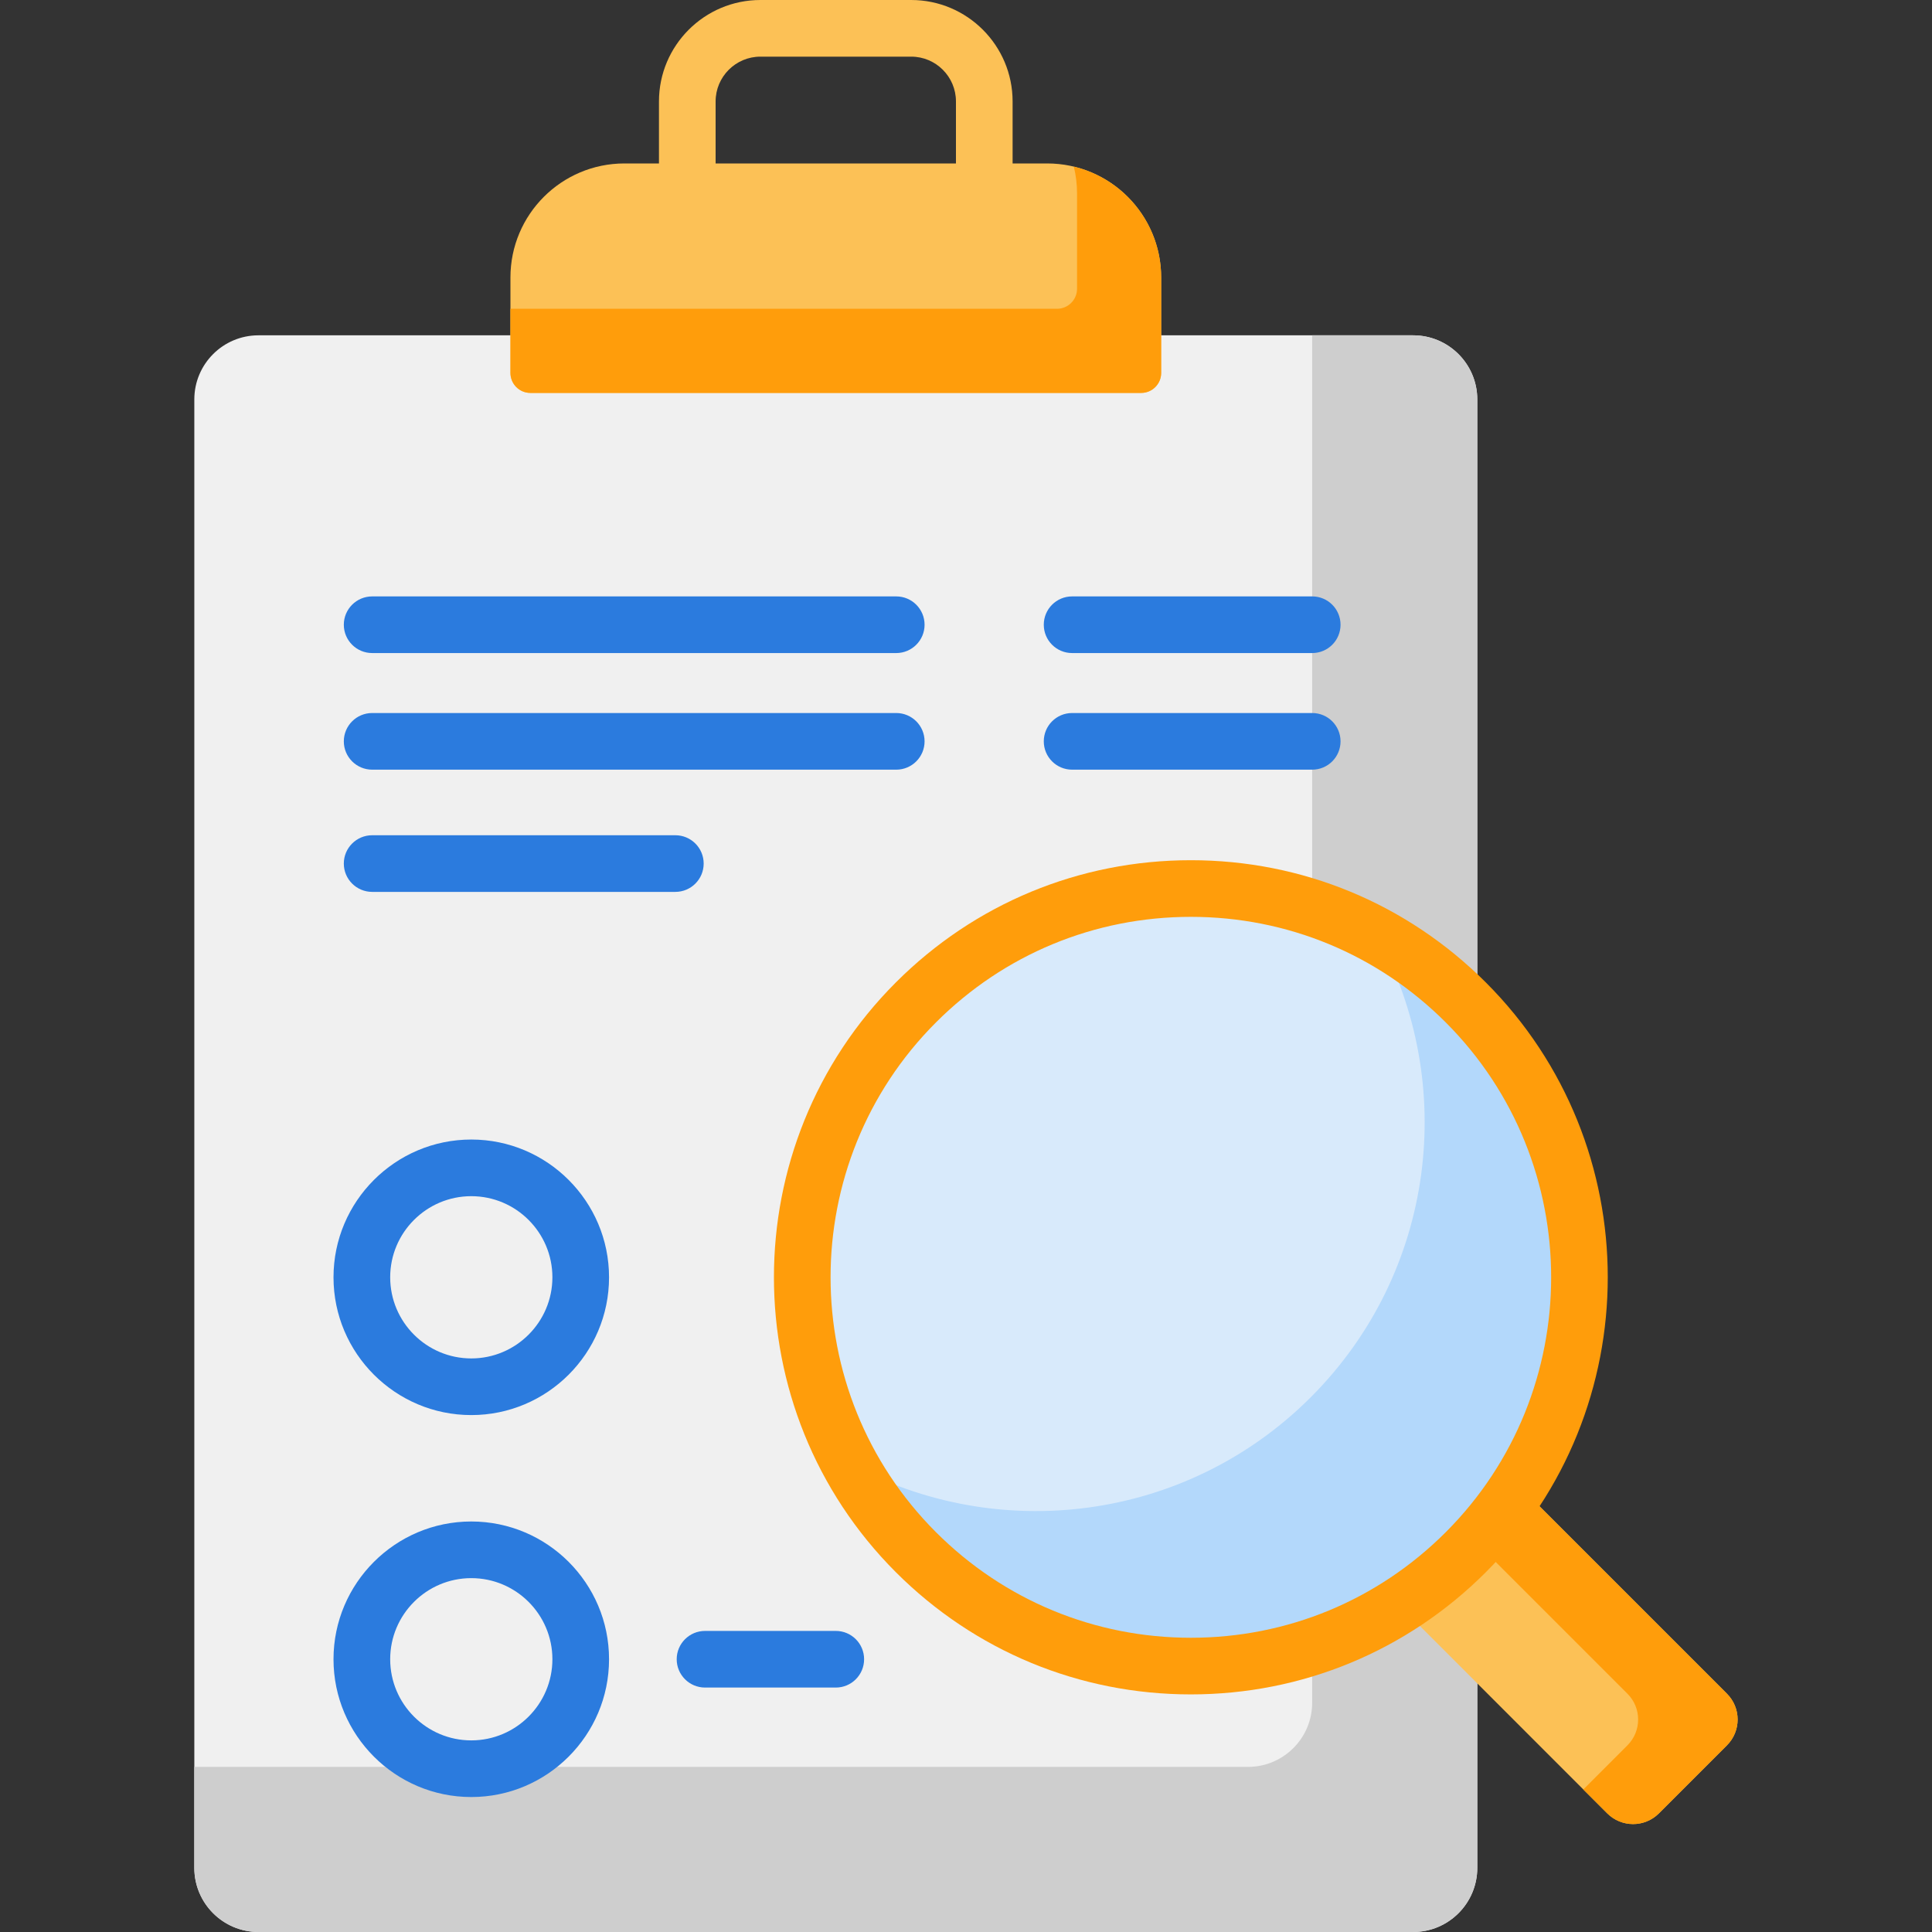
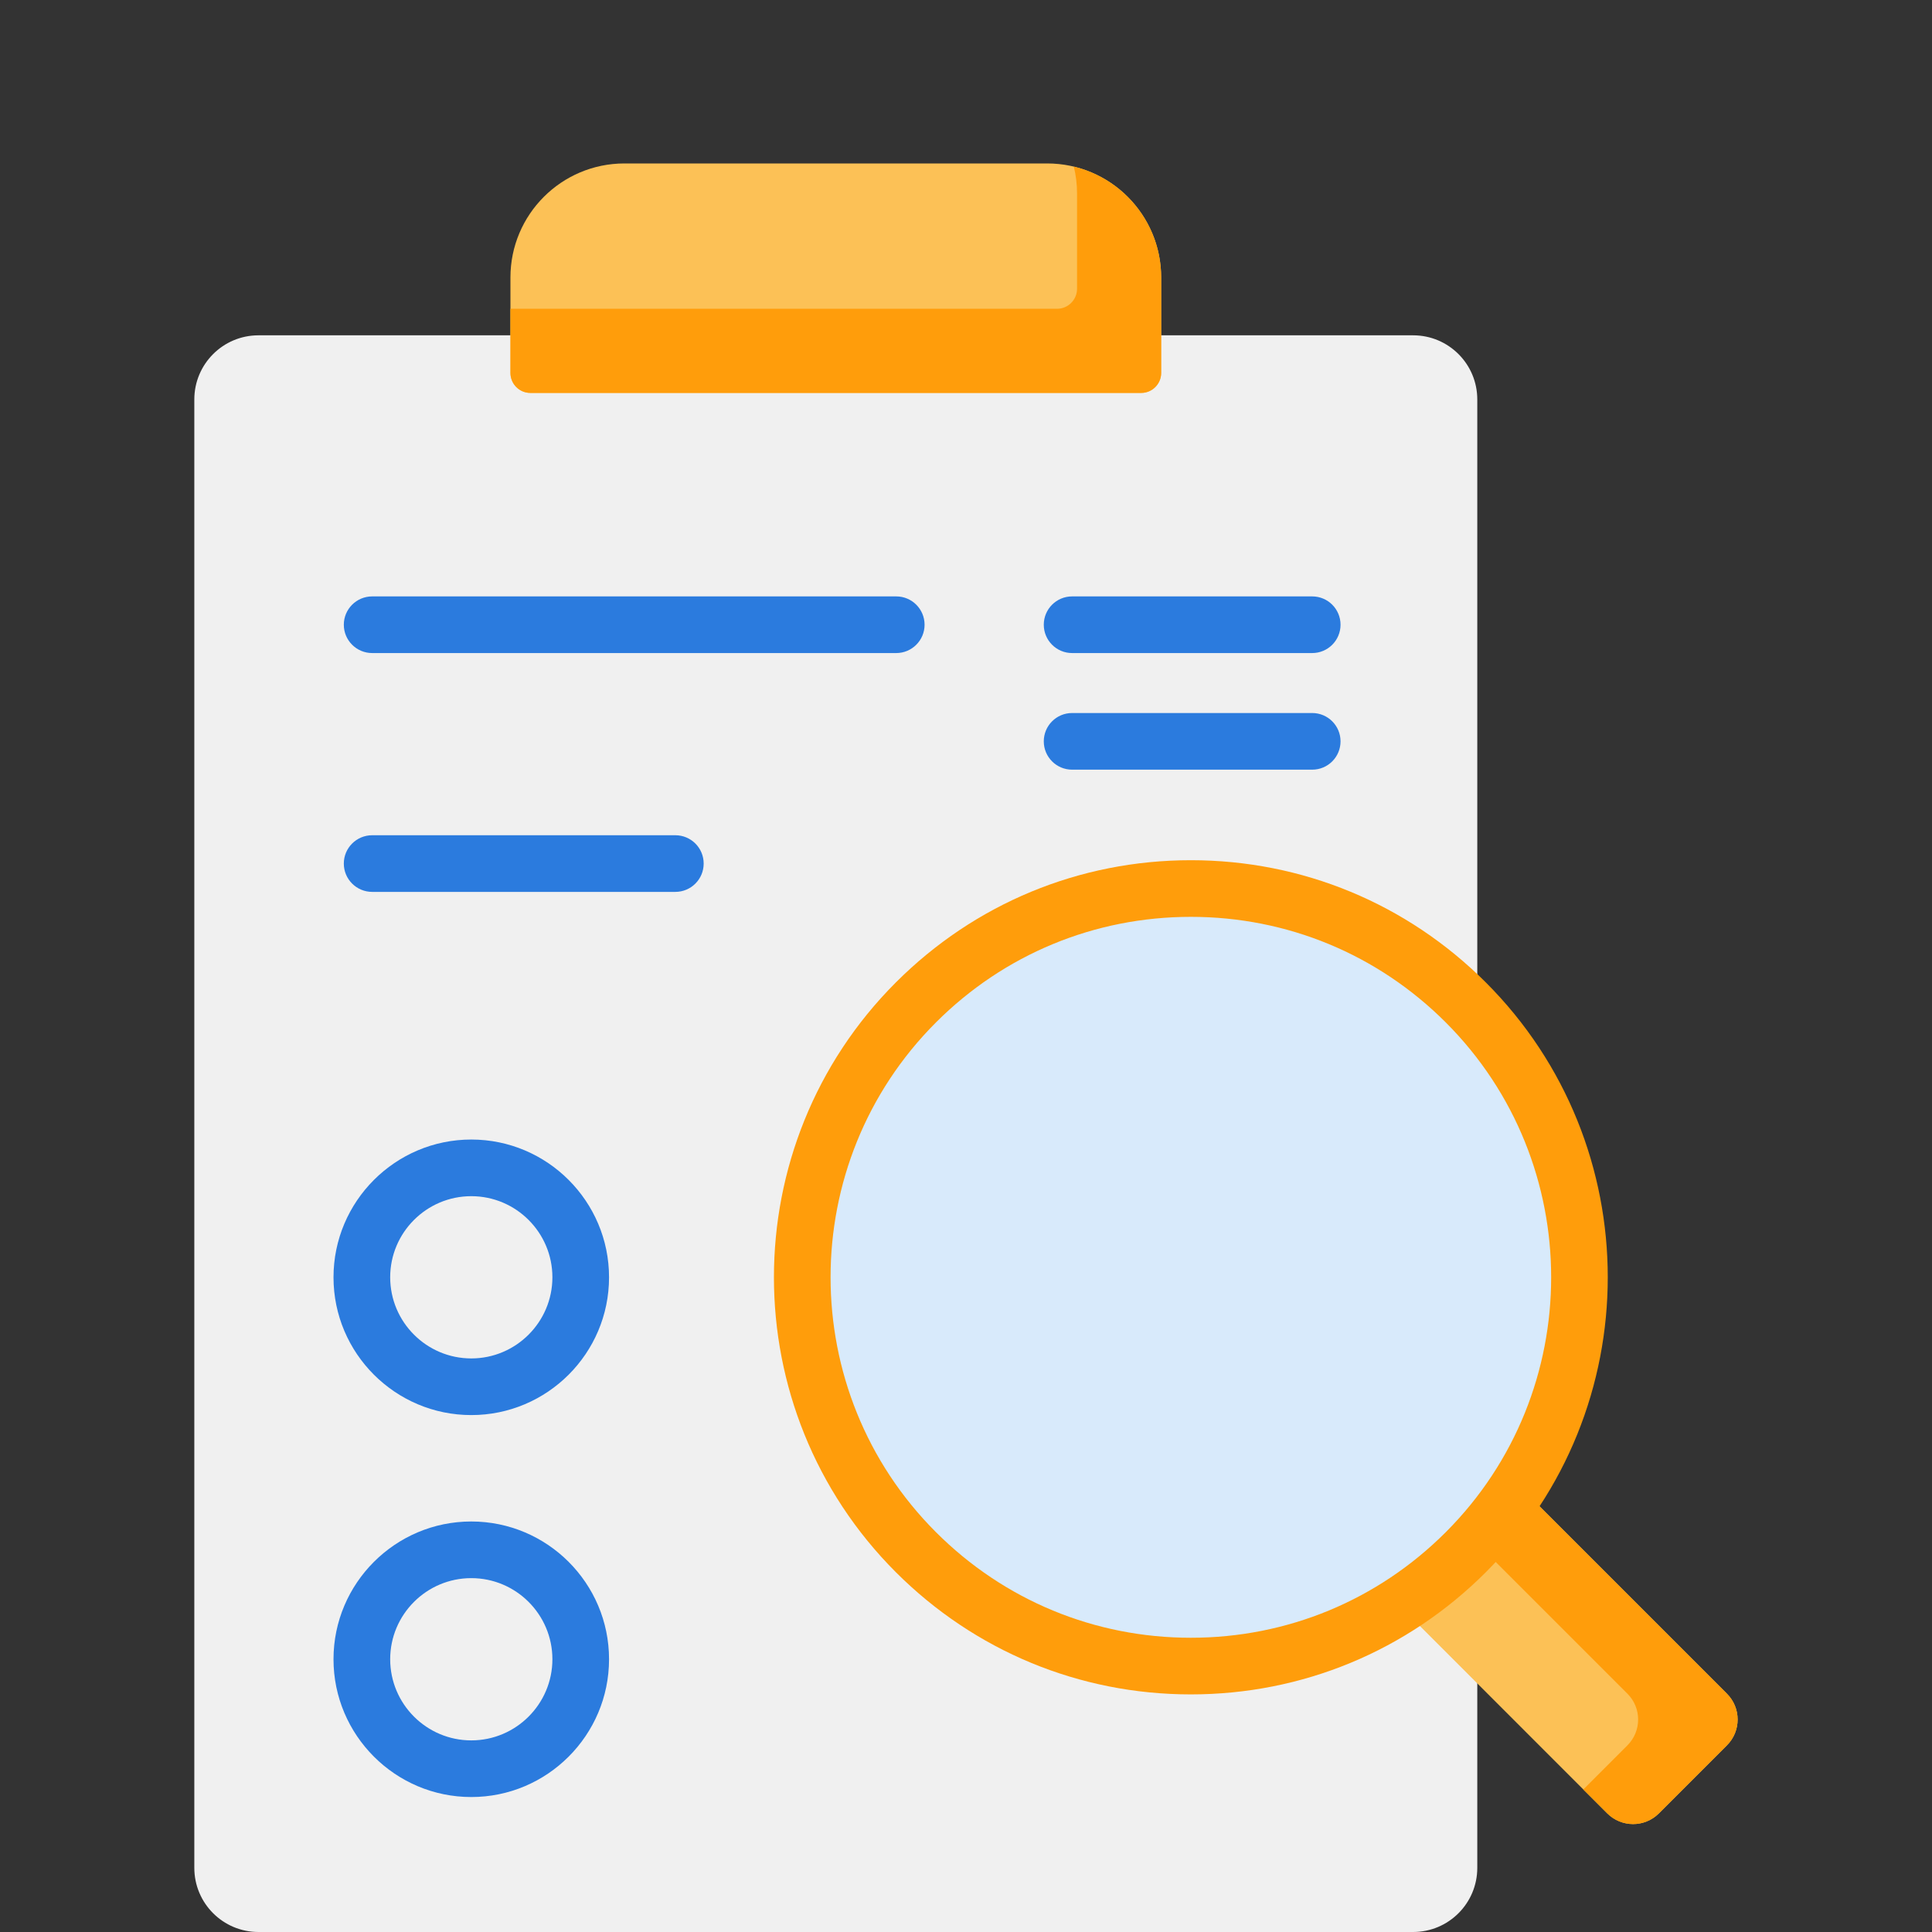
<svg xmlns="http://www.w3.org/2000/svg" width="50" height="50" viewBox="0 0 50 50" fill="none">
  <rect x="0" y="0" width="50" height="50" fill="#333333" stroke="none" />
  <g clip-path="url(#clip0)">
    <path d="M36.572 8.678H6.689C5.773 8.678 5.029 9.421 5.029 10.338V48.34C5.029 49.257 5.773 50 6.689 50H36.572C37.489 50 38.232 49.257 38.232 48.34V10.338C38.232 9.421 37.489 8.678 36.572 8.678Z" fill="#F0F0F0" />
-     <path d="M36.571 8.678H33.959V44.065C33.959 44.983 33.215 45.727 32.298 45.727H5.029V48.338C5.029 49.256 5.773 50 6.691 50H36.571C37.488 50 38.232 49.256 38.232 48.338V10.339C38.232 9.422 37.488 8.678 36.571 8.678Z" fill="#CECECE" />
-     <path d="M25.473 6.702H17.787C17.382 6.702 17.054 6.373 17.054 5.969V2.625C17.054 1.177 18.231 0 19.679 0H23.582C25.029 0 26.206 1.177 26.206 2.625V5.969C26.206 6.373 25.878 6.702 25.473 6.702ZM18.52 5.236H24.74V2.625C24.74 1.986 24.221 1.466 23.582 1.466H19.679C19.04 1.466 18.52 1.986 18.52 2.625V5.236H18.52Z" fill="#FCC156" />
    <path d="M44.693 45.169L42.931 46.931C42.563 47.299 41.965 47.299 41.596 46.931L34.286 39.62L37.383 36.523L44.693 43.833C45.062 44.202 45.062 44.8 44.693 45.169Z" fill="#FCC156" />
    <path d="M44.693 43.833L37.383 36.523L36.096 37.811L42.118 43.833C42.487 44.202 42.487 44.8 42.118 45.169L40.976 46.311L41.596 46.93C41.965 47.299 42.563 47.299 42.932 46.93L44.693 45.169C45.062 44.8 45.062 44.202 44.693 43.833Z" fill="#FF9D0B" />
    <path d="M30.82 43.118C36.377 43.118 40.881 38.613 40.881 33.056C40.881 27.5 36.377 22.995 30.82 22.995C25.263 22.995 20.758 27.5 20.758 33.056C20.758 38.613 25.263 43.118 30.82 43.118Z" fill="#D8EAFB" />
-     <path d="M37.934 25.942C37.238 25.245 36.464 24.673 35.642 24.223C37.729 28.042 37.156 32.927 33.923 36.16C30.691 39.393 25.805 39.965 21.987 37.879C22.436 38.701 23.009 39.475 23.705 40.171C27.634 44.1 34.005 44.1 37.934 40.171C41.864 36.242 41.864 29.871 37.934 25.942Z" fill="#B3D8FB" />
    <path d="M30.819 43.851C27.936 43.851 25.225 42.728 23.186 40.69C18.977 36.481 18.977 29.632 23.186 25.424C25.225 23.385 27.936 22.262 30.819 22.262C33.703 22.262 36.413 23.385 38.452 25.424C42.661 29.632 42.661 36.481 38.452 40.69C36.413 42.728 33.703 43.851 30.819 43.851ZM30.819 23.728C28.328 23.728 25.985 24.698 24.223 26.46C20.586 30.097 20.586 36.016 24.223 39.653C25.985 41.415 28.328 42.385 30.819 42.385C33.311 42.385 35.654 41.415 37.416 39.653C41.053 36.016 41.053 30.098 37.416 26.46C35.654 24.698 33.311 23.728 30.819 23.728Z" fill="#FF9D0B" />
    <path d="M29.534 10.169H13.727C13.441 10.169 13.21 9.937 13.21 9.651V7.182C13.21 5.552 14.531 4.23 16.161 4.23H27.1C28.73 4.23 30.051 5.552 30.051 7.182V9.651C30.051 9.937 29.819 10.169 29.534 10.169Z" fill="#FCC156" />
    <path d="M27.791 4.313C27.845 4.536 27.874 4.768 27.874 5.008V7.473C27.874 7.759 27.642 7.991 27.356 7.991H13.21V9.65C13.21 9.937 13.441 10.169 13.728 10.169H29.533C29.819 10.169 30.051 9.937 30.051 9.65V7.185C30.051 5.792 29.088 4.626 27.791 4.313Z" fill="#FF9D0B" />
    <path d="M33.96 16.901H27.746C27.341 16.901 27.013 16.573 27.013 16.168C27.013 15.763 27.341 15.435 27.746 15.435H33.96C34.365 15.435 34.693 15.763 34.693 16.168C34.693 16.573 34.365 16.901 33.96 16.901Z" fill="#2B7BDE" />
    <path d="M23.195 16.901H9.632C9.227 16.901 8.898 16.573 8.898 16.168C8.898 15.763 9.227 15.435 9.632 15.435H23.195C23.599 15.435 23.928 15.763 23.928 16.168C23.928 16.573 23.599 16.901 23.195 16.901Z" fill="#2B7BDE" />
-     <path d="M23.195 19.919H9.632C9.227 19.919 8.898 19.591 8.898 19.186C8.898 18.781 9.227 18.453 9.632 18.453H23.195C23.599 18.453 23.928 18.781 23.928 19.186C23.928 19.591 23.599 19.919 23.195 19.919Z" fill="#2B7BDE" />
    <path d="M17.478 23.082H9.632C9.227 23.082 8.898 22.754 8.898 22.349C8.898 21.944 9.227 21.616 9.632 21.616H17.478C17.883 21.616 18.211 21.944 18.211 22.349C18.211 22.754 17.883 23.082 17.478 23.082Z" fill="#2B7BDE" />
    <path d="M33.96 19.919H27.746C27.341 19.919 27.013 19.591 27.013 19.186C27.013 18.781 27.341 18.453 27.746 18.453H33.96C34.365 18.453 34.693 18.781 34.693 19.186C34.693 19.591 34.365 19.919 33.96 19.919Z" fill="#2B7BDE" />
    <path d="M12.197 36.622C10.231 36.622 8.631 35.023 8.631 33.057C8.631 31.091 10.231 29.491 12.197 29.491C14.163 29.491 15.762 31.091 15.762 33.057C15.762 35.023 14.163 36.622 12.197 36.622ZM12.197 30.957C11.039 30.957 10.098 31.899 10.098 33.056C10.098 34.214 11.039 35.156 12.197 35.156C13.354 35.156 14.296 34.214 14.296 33.056C14.296 31.899 13.355 30.957 12.197 30.957Z" fill="#2B7BDE" />
    <path d="M12.197 46.507C10.231 46.507 8.631 44.907 8.631 42.941C8.631 40.975 10.231 39.376 12.197 39.376C14.163 39.376 15.762 40.975 15.762 42.941C15.762 44.907 14.163 46.507 12.197 46.507ZM12.197 40.842C11.039 40.842 10.098 41.784 10.098 42.941C10.098 44.099 11.039 45.041 12.197 45.041C13.354 45.041 14.296 44.099 14.296 42.941C14.296 41.784 13.355 40.842 12.197 40.842Z" fill="#2B7BDE" />
-     <path d="M21.63 43.674H18.247C17.842 43.674 17.513 43.346 17.513 42.941C17.513 42.536 17.842 42.208 18.247 42.208H21.63C22.035 42.208 22.363 42.536 22.363 42.941C22.363 43.346 22.035 43.674 21.63 43.674Z" fill="#2B7BDE" />
  </g>
  <defs>
    <clipPath id="clip0">
      <rect width="50" height="50" fill="white" />
    </clipPath>
  </defs>
</svg>